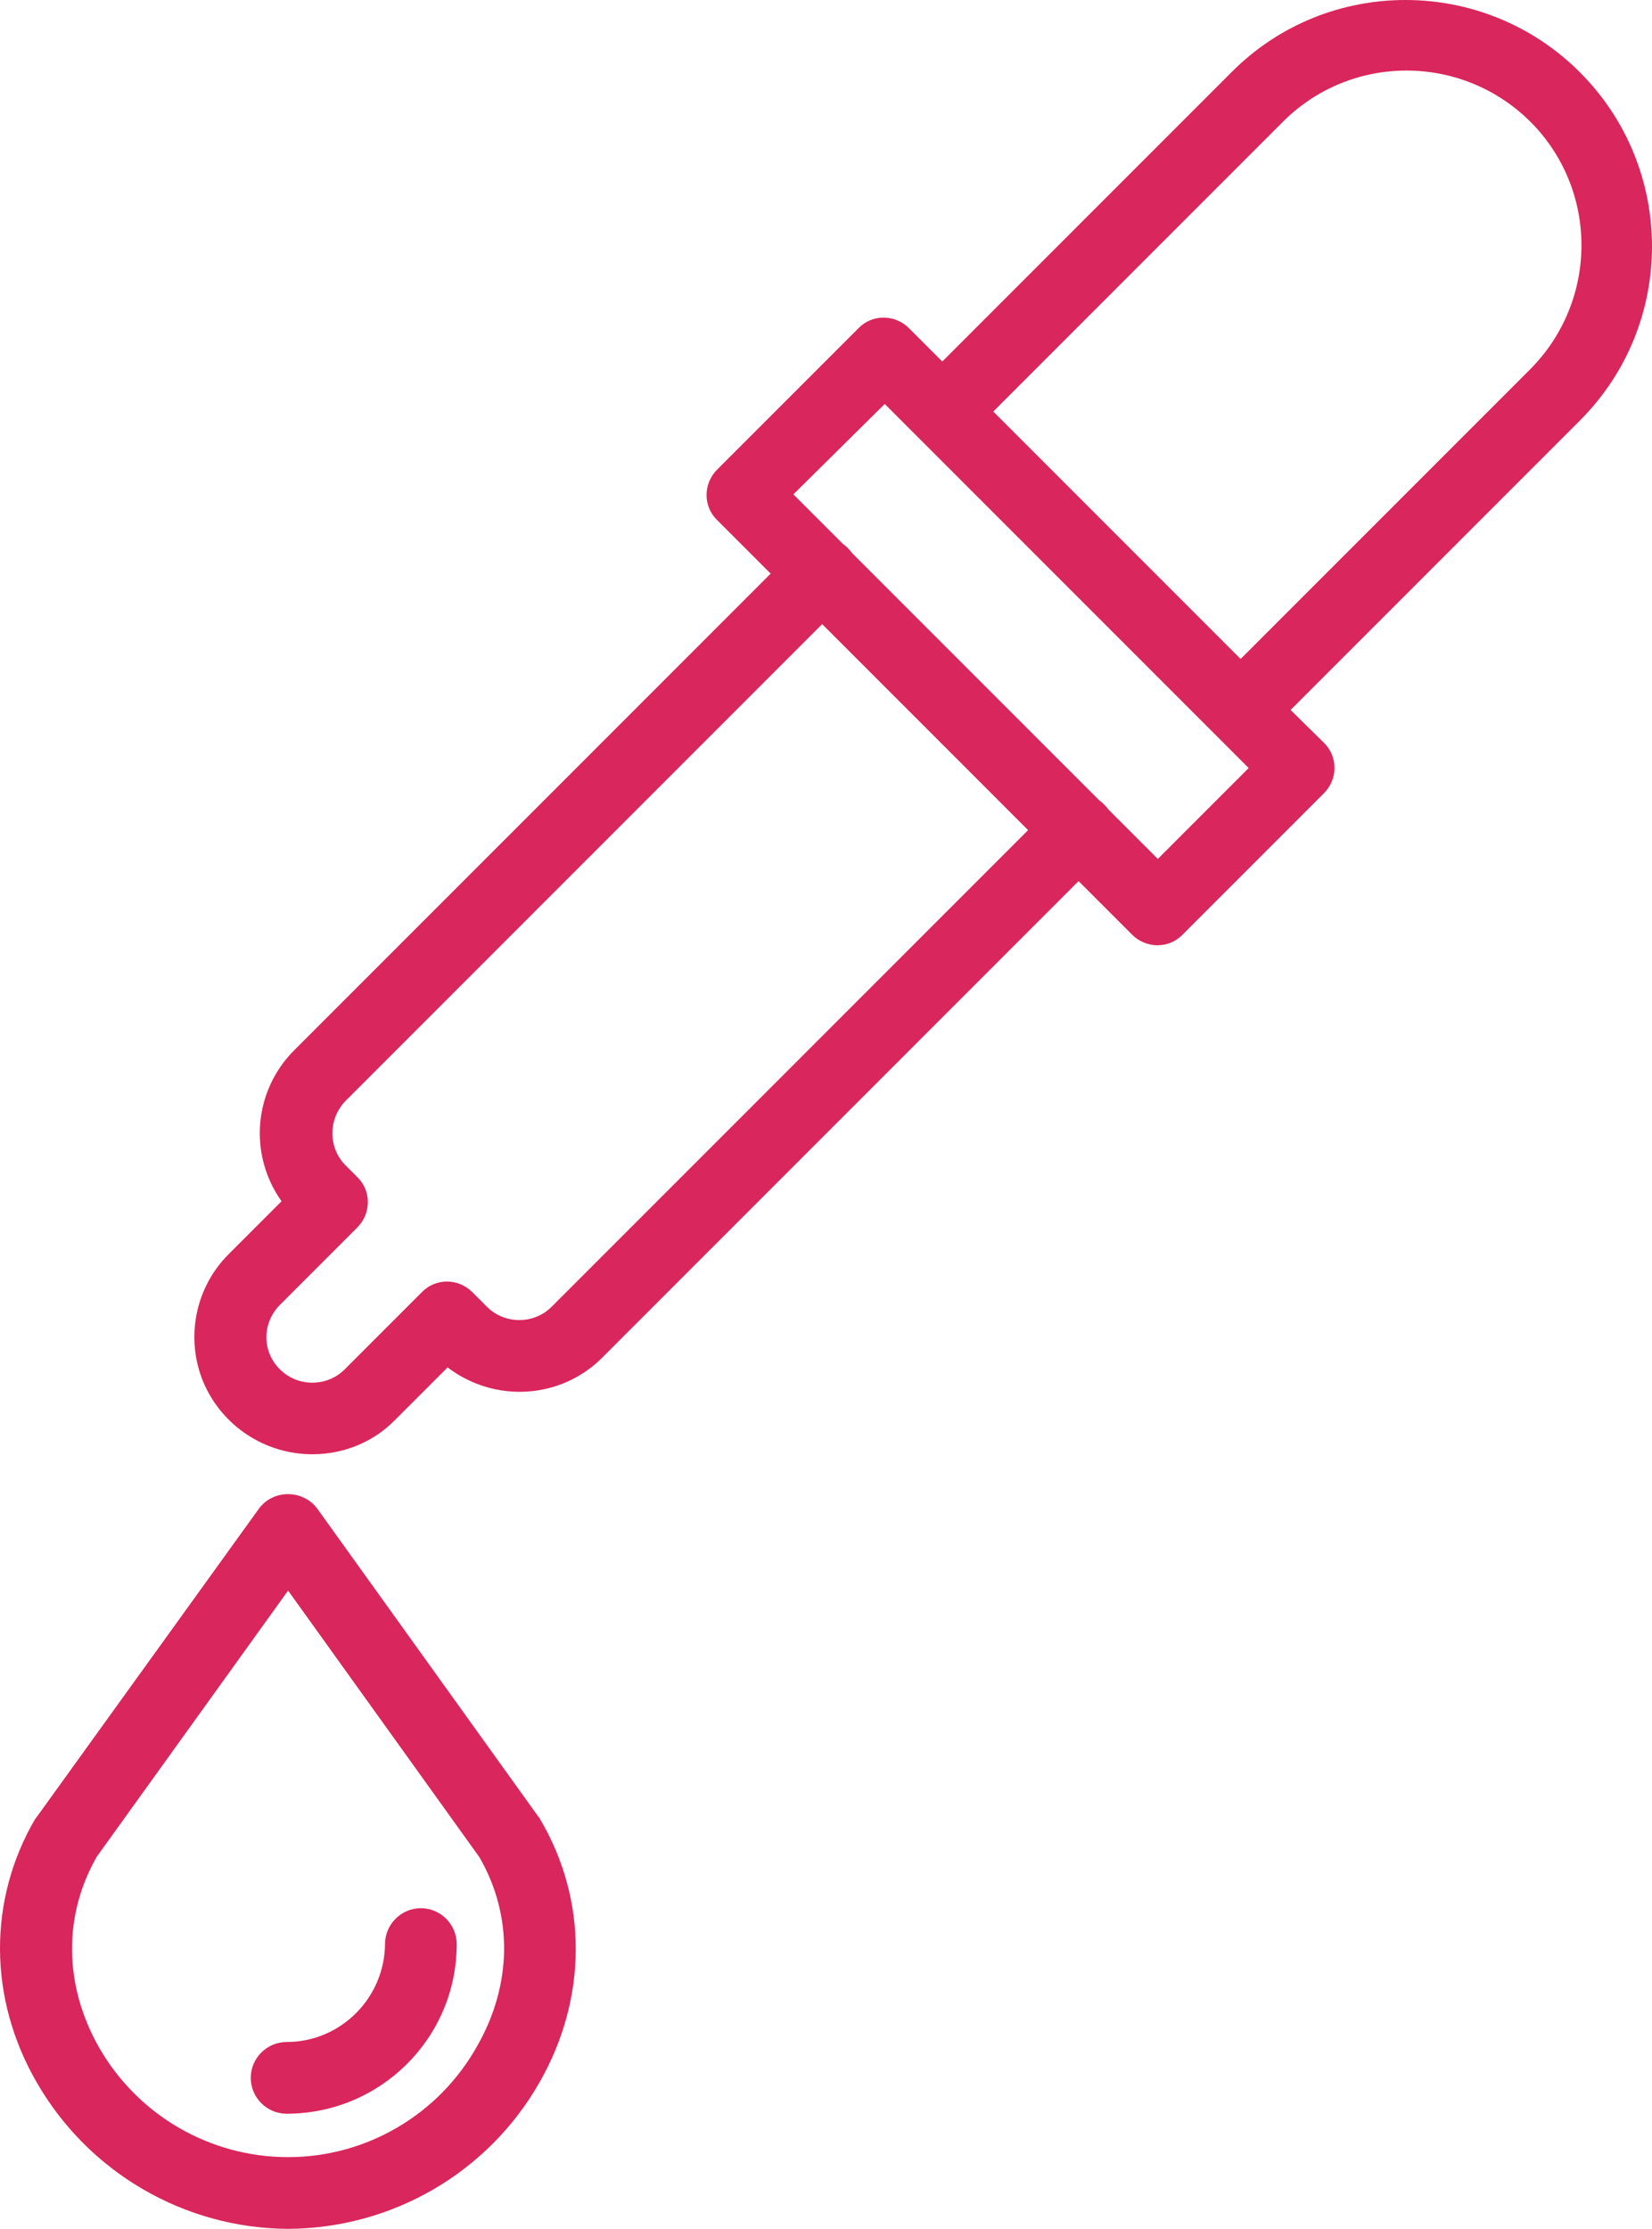
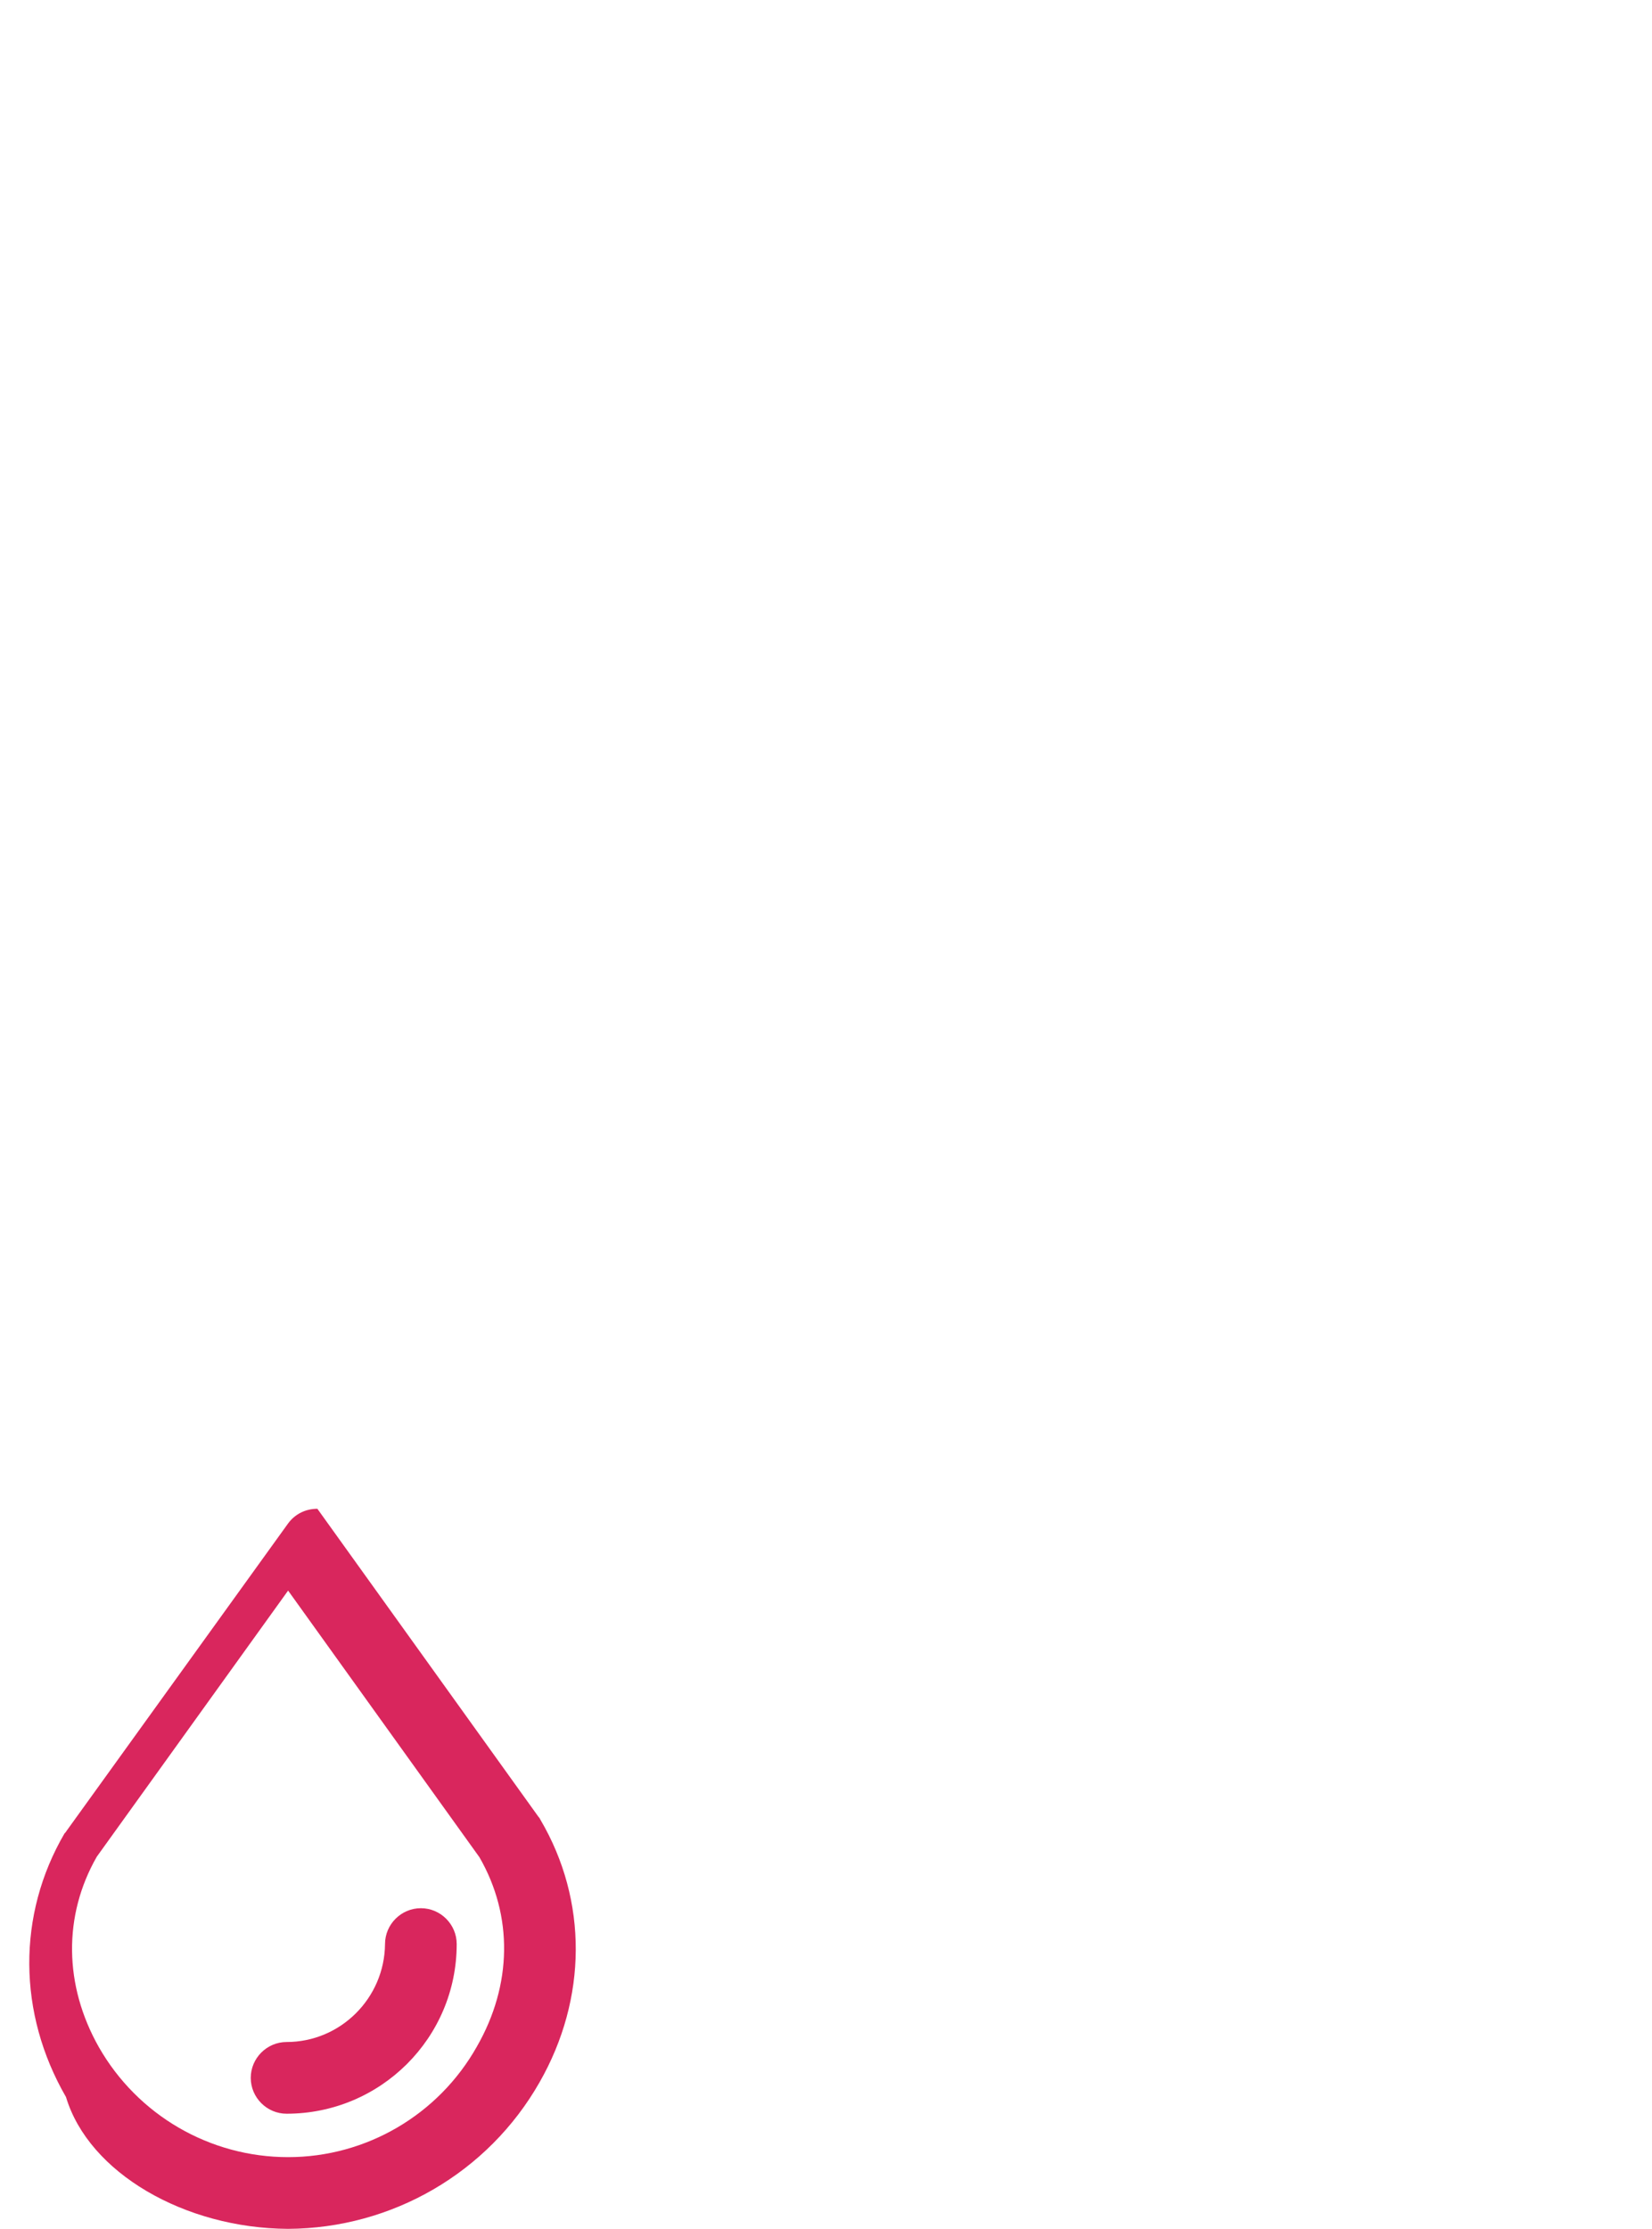
<svg xmlns="http://www.w3.org/2000/svg" version="1.1" id="Warstwa_1" x="0px" y="0px" viewBox="82.124,5.8,327.276,441.4" style="enable-background:new 0 0 481.8 452.7;" xml:space="preserve">
  <style type="text/css">
	.st0{fill:#d9265d ;}
</style>
-   <path class="st0" d="M144,293.8c6.2,0,12.1-2.4,16.4-6.8l10.4-10.4c9.3,7.1,22.4,6.3,30.6-1.9l94.4-94.4l10.6,10.6  c2.8,2.8,7.3,2.8,10,0l28-28c2.8-2.8,2.8-7.3,0-10l-6.6-6.5l57.4-57.4c19-19.1,18.9-49.9-0.1-68.9c-19-19-49.9-19.1-68.9-0.1  l-57.4,57.4l-6.6-6.6c-2.8-2.8-7.3-2.8-10,0l-28,28c-2.8,2.8-2.8,7.3,0,10l10.6,10.6l-94.4,94.4c-8,8-9.1,20.6-2.5,29.9l-10.5,10.5  c-6.6,6.6-8.6,16.6-5,25.3C126.1,288.2,134.6,293.8,144,293.8L144,293.8z M336.3,29.9c13.5-13.5,35.4-13.5,49,0  c13.5,13.5,13.5,35.4,0,49l-57.4,57.4l-49-49L336.3,29.9z M257.4,85.8l72.1,72.1l-18,18l-9.8-9.8c-0.5-0.7-1.1-1.3-1.8-1.8l-49-49  c-0.5-0.7-1.1-1.3-1.8-1.8l-9.8-9.8L257.4,85.8z M137.6,264.2l15.3-15.3c2.8-2.8,2.8-7.3,0-10l-2.3-2.3c-3.5-3.5-3.5-9.2,0-12.8  l94.4-94.4l40.8,40.8l-94.4,94.4c-3.5,3.5-9.3,3.5-12.8,0l-2.9-2.9c-2.8-2.8-7.3-2.8-10,0L150.4,277c-3.5,3.5-9.3,3.5-12.8,0  C134,273.5,134,267.8,137.6,264.2L137.6,264.2z M137.6,264.2" />
-   <path class="st0" d="M139.2,447.2c20.6-0.1,39.6-11.1,49.8-29c9.5-16.6,9.6-36,0.2-52c-0.1-0.2-0.2-0.4-0.4-0.6L145,304.6  c-1.3-1.8-3.5-2.9-5.8-2.9h0c-2.3,0-4.4,1-5.8,2.9l-43.9,60.9c-0.1,0.2-0.3,0.4-0.4,0.5c-9.4,16.1-9.3,35.6,0.3,52.2  C99.7,436.1,118.7,447.1,139.2,447.2L139.2,447.2z M101.3,373.5l37.9-52.7l37.9,52.8c6.7,11.6,6.5,25.3-0.5,37.5  c-7.6,13.5-21.9,21.9-37.4,21.9c-15.5,0-29.8-8.3-37.5-21.8C94.8,399,94.6,385.2,101.3,373.5L101.3,373.5z M101.3,373.5" />
+   <path class="st0" d="M139.2,447.2c20.6-0.1,39.6-11.1,49.8-29c9.5-16.6,9.6-36,0.2-52c-0.1-0.2-0.2-0.4-0.4-0.6L145,304.6  h0c-2.3,0-4.4,1-5.8,2.9l-43.9,60.9c-0.1,0.2-0.3,0.4-0.4,0.5c-9.4,16.1-9.3,35.6,0.3,52.2  C99.7,436.1,118.7,447.1,139.2,447.2L139.2,447.2z M101.3,373.5l37.9-52.7l37.9,52.8c6.7,11.6,6.5,25.3-0.5,37.5  c-7.6,13.5-21.9,21.9-37.4,21.9c-15.5,0-29.8-8.3-37.5-21.8C94.8,399,94.6,385.2,101.3,373.5L101.3,373.5z M101.3,373.5" />
  <path class="st0" d="M138.9,424.4c18.6,0,33.7-15,33.7-33.6c0-3.9-3.2-7.1-7.1-7.1c-3.9,0-7.1,3.2-7.1,7.1  c-0.1,10.7-8.8,19.4-19.5,19.4c-3.9,0-7.1,3.2-7.1,7.1C131.8,421.2,135,424.4,138.9,424.4L138.9,424.4z M138.9,424.4" />
</svg>